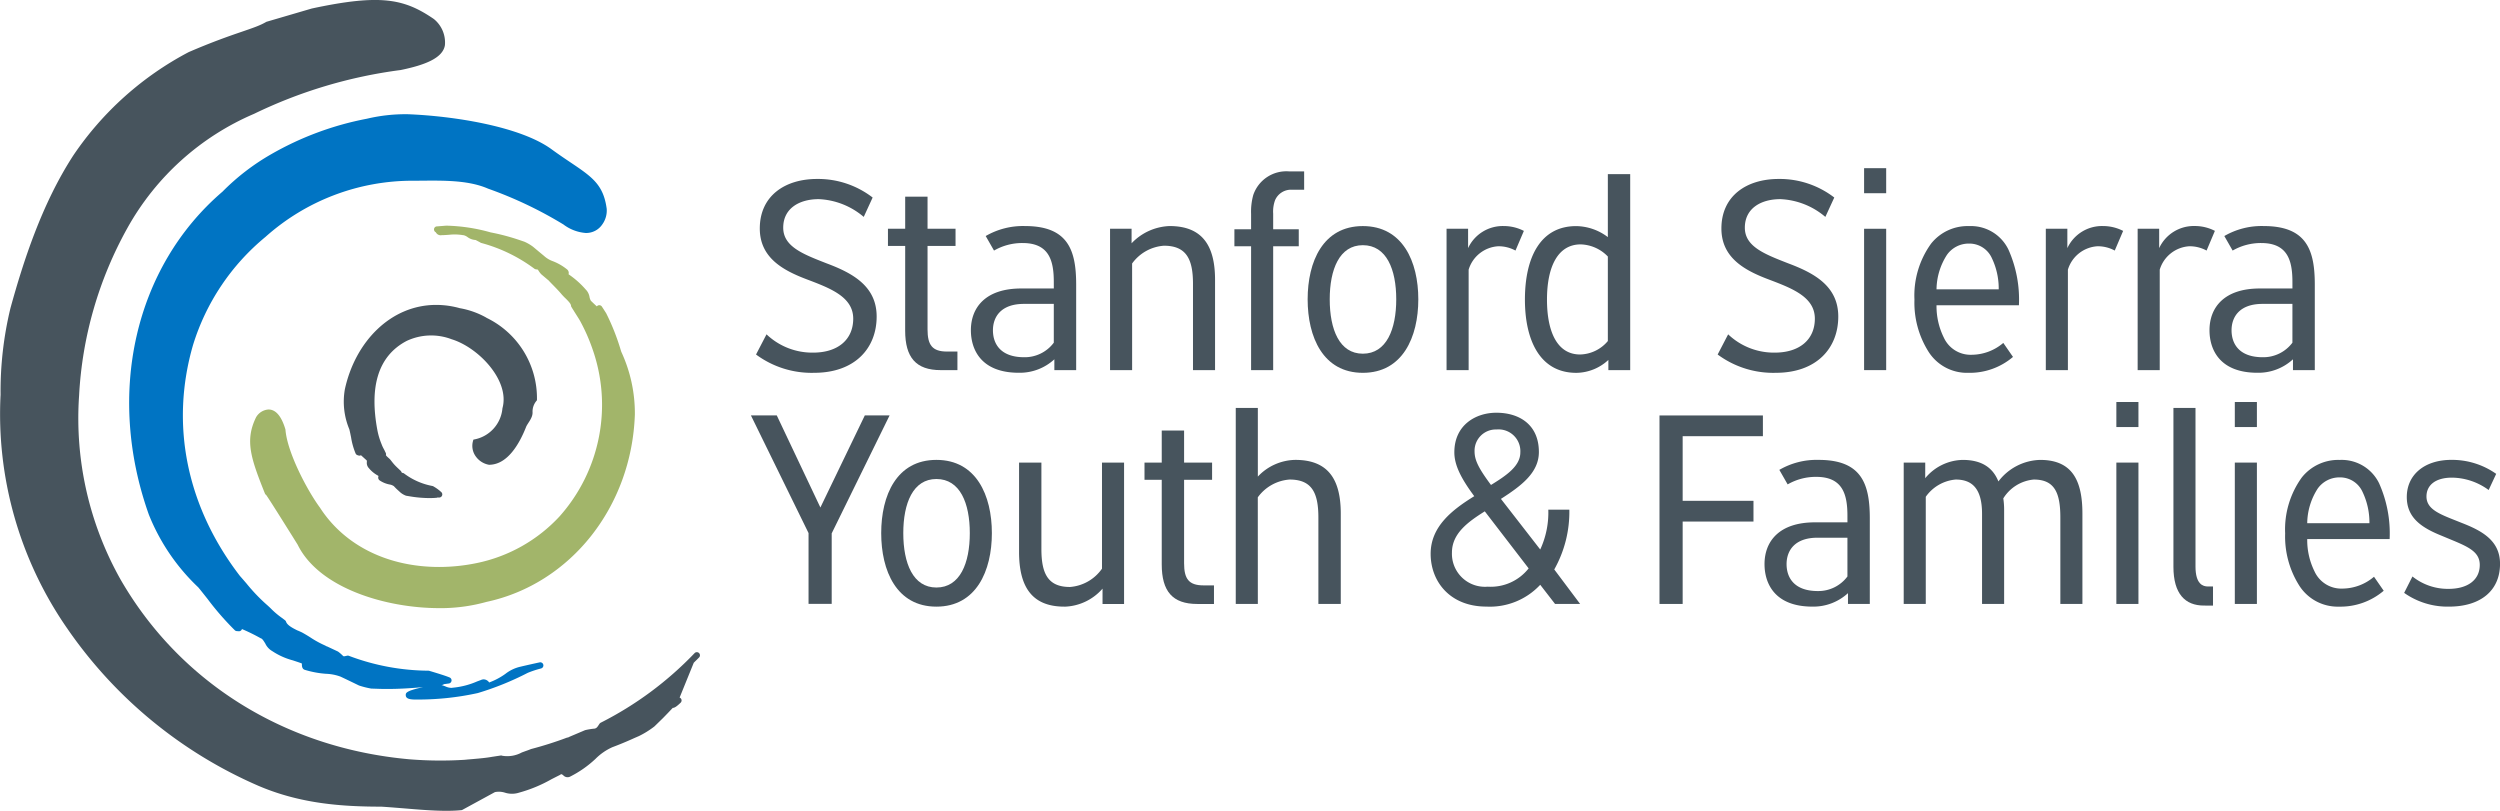
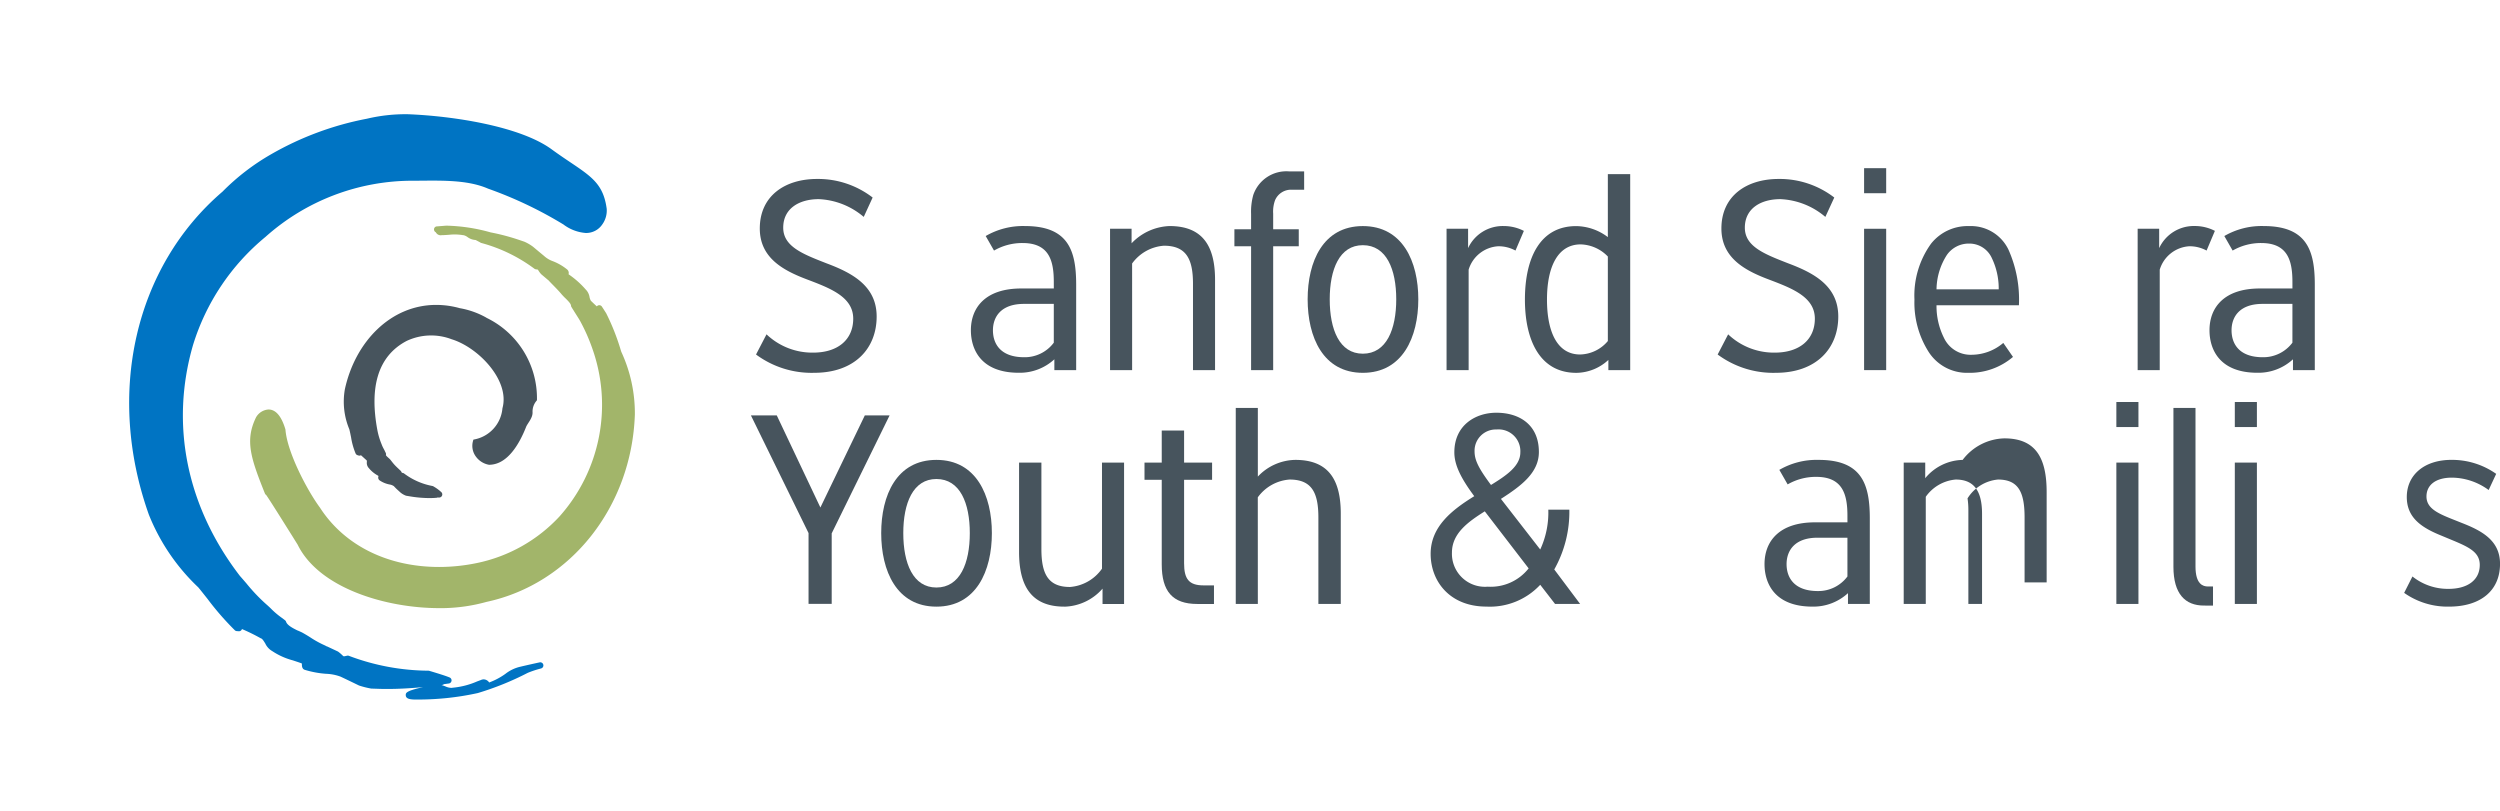
<svg xmlns="http://www.w3.org/2000/svg" width="300.573" height="97.484" viewBox="0 0 300.573 97.484">
  <defs>
    <clipPath id="a">
      <path data-name="Rectangle 830" fill="none" d="M0 0h300.573v97.484H0z" />
    </clipPath>
  </defs>
  <g data-name="Group 2397" clip-path="url(#a)">
    <path data-name="Path 4044" d="M103.846 26.079a8.915 8.915 0 0 0-5.406-2.136c-2.33 0-4.274 1.1-4.274 3.432 0 2.266 2.363 3.172 5.179 4.274 3.109 1.164 6.054 2.717 6.054 6.409 0 3.819-2.622 6.765-7.511 6.765a11.23 11.23 0 0 1-6.991-2.2l1.261-2.427a7.979 7.979 0 0 0 5.6 2.2c3.01 0 4.824-1.586 4.824-4.081 0-2.622-2.752-3.656-5.568-4.724-2.913-1.1-5.665-2.622-5.665-6.12 0-3.885 2.977-5.955 6.9-5.955a10.747 10.747 0 0 1 6.668 2.233z" fill="#47545d" />
-     <path data-name="Path 4045" d="M108.83 29.571h-2.072v-2.072h2.072v-3.852h2.688v3.852h3.366v2.072h-3.366v10.04c0 1.844.55 2.655 2.33 2.655h1.263v2.233h-2.01c-2.979 0-4.274-1.522-4.274-4.757z" fill="#47545d" />
    <path data-name="Path 4046" d="M126.697 33.882c0-2.622-.614-4.662-3.755-4.662a6.76 6.76 0 0 0-3.432.907l-1-1.749a8.928 8.928 0 0 1 4.726-1.2c5.212 0 6.151 2.946 6.151 7.057v10.263h-2.622v-1.3a6.14 6.14 0 0 1-4.274 1.619c-4.532 0-5.762-2.783-5.762-5.115 0-2.719 1.747-5.018 6.054-5.018h3.916zm0 2.655h-3.593c-2.783 0-3.724 1.588-3.724 3.172 0 1.621.906 3.24 3.757 3.24a4.356 4.356 0 0 0 3.56-1.749z" fill="#47545d" />
    <path data-name="Path 4047" d="M136.115 44.498h-2.655V27.503h2.589v1.747a6.627 6.627 0 0 1 4.565-2.072c4.079 0 5.471 2.526 5.471 6.475v10.844h-2.653v-10.39c0-3.012-.843-4.565-3.5-4.565a5.174 5.174 0 0 0-3.819 2.138z" fill="#47545d" />
    <path data-name="Path 4048" d="M156.797 22.809h-1.522a2.082 2.082 0 0 0-1.975 1.263 3.987 3.987 0 0 0-.227 1.619v1.877h3.076v2.039h-3.076v14.892h-2.655V29.607h-2.007v-2.039h2.007v-1.846a7.523 7.523 0 0 1 .258-2.266 4.2 4.2 0 0 1 4.34-2.847h1.78z" fill="#47545d" />
    <path data-name="Path 4049" d="M163.854 27.181c4.791 0 6.668 4.272 6.668 8.806s-1.877 8.837-6.668 8.837-6.637-4.307-6.637-8.837 1.844-8.806 6.637-8.806m0 15.343c2.849 0 4.015-2.946 4.015-6.538s-1.166-6.508-4.015-6.508c-2.816 0-3.982 2.915-3.982 6.508 0 3.625 1.166 6.538 3.982 6.538" fill="#47545d" />
    <path data-name="Path 4050" d="M182.205 30.125a4.263 4.263 0 0 0-2.072-.517 3.961 3.961 0 0 0-3.56 2.814v12.076h-2.655V27.503h2.589v2.33a4.59 4.59 0 0 1 4.307-2.655 5.258 5.258 0 0 1 2.4.583z" fill="#47545d" />
    <path data-name="Path 4051" d="M193.31 20.934h2.688v23.568h-2.624v-1.228a5.749 5.749 0 0 1-3.85 1.553c-4.5 0-6.184-4.112-6.184-8.805 0-5.148 1.909-8.837 6.151-8.837a6.416 6.416 0 0 1 3.819 1.323zm0 9.907a4.709 4.709 0 0 0-3.271-1.458c-2.686 0-4.046 2.59-4.046 6.637 0 3.821 1.2 6.6 3.982 6.6a4.477 4.477 0 0 0 3.335-1.616z" fill="#47545d" />
    <path data-name="Path 4052" d="M219.461 26.079a8.915 8.915 0 0 0-5.407-2.136c-2.33 0-4.273 1.1-4.273 3.432 0 2.266 2.363 3.172 5.181 4.274 3.108 1.164 6.052 2.717 6.052 6.409 0 3.819-2.622 6.765-7.509 6.765a11.235 11.235 0 0 1-6.992-2.2l1.261-2.427a7.987 7.987 0 0 0 5.6 2.2c3.01 0 4.824-1.586 4.824-4.081 0-2.622-2.754-3.656-5.57-4.724-2.913-1.1-5.665-2.622-5.665-6.12 0-3.885 2.977-5.955 6.9-5.955a10.752 10.752 0 0 1 6.67 2.233z" fill="#47545d" />
    <path data-name="Path 4053" d="M224.119 20.22h2.655v3.01h-2.655zm0 7.284h2.655v16.995h-2.655z" fill="#47545d" />
    <path data-name="Path 4054" d="M232.826 36.698a8.507 8.507 0 0 0 .875 3.883 3.534 3.534 0 0 0 3.335 2.073 5.918 5.918 0 0 0 3.819-1.425l1.166 1.683a8.02 8.02 0 0 1-5.374 1.912 5.474 5.474 0 0 1-4.856-2.657 11.043 11.043 0 0 1-1.619-6.149 10.658 10.658 0 0 1 2.008-6.734 5.6 5.6 0 0 1 4.565-2.1A5 5 0 0 1 241.469 30a14.736 14.736 0 0 1 1.265 6.7zm1.23-6.021a7.823 7.823 0 0 0-1.23 4.112h7.478a8.451 8.451 0 0 0-.841-3.788 2.957 2.957 0 0 0-2.719-1.716 3.205 3.205 0 0 0-2.688 1.391" fill="#47545d" />
-     <path data-name="Path 4055" d="M254.254 30.125a4.253 4.253 0 0 0-2.072-.517 3.962 3.962 0 0 0-3.56 2.814v12.076h-2.655V27.503h2.589v2.33a4.59 4.59 0 0 1 4.307-2.655 5.253 5.253 0 0 1 2.4.583z" fill="#47545d" />
    <path data-name="Path 4056" d="M265.295 30.125a4.258 4.258 0 0 0-2.072-.517 3.962 3.962 0 0 0-3.56 2.814v12.076h-2.655V27.503h2.587v2.33a4.591 4.591 0 0 1 4.3-2.659 5.252 5.252 0 0 1 2.4.583z" fill="#47545d" />
    <path data-name="Path 4057" d="M275.616 33.882c0-2.622-.614-4.662-3.755-4.662a6.761 6.761 0 0 0-3.432.907l-1-1.749a8.924 8.924 0 0 1 4.726-1.2c5.212 0 6.151 2.946 6.151 7.057v10.263h-2.624v-1.3a6.137 6.137 0 0 1-4.274 1.619c-4.532 0-5.762-2.783-5.762-5.115 0-2.719 1.747-5.018 6.054-5.018h3.918zm0 2.655h-3.594c-2.785 0-3.724 1.588-3.724 3.172 0 1.621.907 3.24 3.755 3.24a4.362 4.362 0 0 0 3.562-1.749z" fill="#47545d" />
    <path data-name="Path 4058" d="M99.994 64.125v8.481h-2.783v-8.514l-6.928-14.146h3.109l5.243 11.071 5.341-11.071h2.979z" fill="#47545d" />
    <path data-name="Path 4059" d="M112.584 55.292c4.792 0 6.668 4.273 6.668 8.805s-1.875 8.839-6.668 8.839-6.637-4.306-6.637-8.839 1.844-8.805 6.637-8.805m0 15.345c2.849 0 4.015-2.946 4.015-6.54s-1.166-6.506-4.015-6.506c-2.816 0-3.982 2.913-3.982 6.506 0 3.626 1.166 6.54 3.982 6.54" fill="#47545d" />
    <path data-name="Path 4060" d="M127.959 72.935c-4.046 0-5.438-2.59-5.438-6.572V55.616h2.686v10.391c0 2.946.777 4.565 3.432 4.565a5.163 5.163 0 0 0 3.852-2.2V55.616h2.655v17h-2.589v-1.844a6.3 6.3 0 0 1-4.6 2.169" fill="#47545d" />
    <path data-name="Path 4061" d="M139.675 57.689h-2.072v-2.072h2.072v-3.852h2.688v3.852h3.366v2.072h-3.366v10.036c0 1.846.55 2.655 2.33 2.655h1.263v2.235h-2.007c-2.979 0-4.274-1.522-4.274-4.759z" fill="#47545d" />
    <path data-name="Path 4062" d="M151.229 72.613h-2.655V49.044h2.655V57.3a6.318 6.318 0 0 1 4.5-2.008c4.079 0 5.471 2.492 5.471 6.474v10.847h-2.692V62.22c0-3.012-.809-4.565-3.465-4.565a5.177 5.177 0 0 0-3.819 2.138z" fill="#47545d" />
    <path data-name="Path 4063" d="M188.681 61.278a14.114 14.114 0 0 1-1.813 7.187l3.107 4.143h-3.015l-1.78-2.3a8.274 8.274 0 0 1-6.475 2.622c-4.369 0-6.7-3.01-6.7-6.345 0-3.3 2.622-5.309 5.243-6.928-1.683-2.266-2.394-3.82-2.394-5.276 0-3.271 2.558-4.759 5.051-4.759 2.75 0 5.113 1.425 5.113 4.726 0 2.526-2.2 4.112-4.563 5.634l4.726 6.085a10.569 10.569 0 0 0 .97-4.791zm-14.115 5.148a3.971 3.971 0 0 0 4.3 4.11 5.809 5.809 0 0 0 4.922-2.2l-5.273-6.858c-2.008 1.263-3.949 2.655-3.949 4.954m8.223-12.043a2.618 2.618 0 0 0-2.849-2.752 2.558 2.558 0 0 0-2.655 2.622c0 1.069.486 2.04 1.975 4.048 1.846-1.135 3.529-2.268 3.529-3.918" fill="#47545d" />
-     <path data-name="Path 4064" d="M202.305 72.612h-2.785V49.95h12.432v2.493h-9.647v7.77h8.514v2.493h-8.514z" fill="#47545d" />
    <path data-name="Path 4065" d="M222.115 61.995c0-2.622-.614-4.662-3.755-4.662a6.761 6.761 0 0 0-3.432.906l-1-1.747a8.911 8.911 0 0 1 4.726-1.2c5.212 0 6.151 2.944 6.151 7.057v10.265h-2.624v-1.3a6.143 6.143 0 0 1-4.274 1.619c-4.53 0-5.76-2.781-5.76-5.111 0-2.721 1.747-5.021 6.054-5.021h3.916zm0 2.653h-3.593c-2.783 0-3.724 1.588-3.724 3.175 0 1.617.907 3.238 3.757 3.238a4.354 4.354 0 0 0 3.56-1.751z" fill="#47545d" />
-     <path data-name="Path 4066" d="M231.467 57.494a5.993 5.993 0 0 1 4.5-2.2c2.266 0 3.624.907 4.3 2.59a6.5 6.5 0 0 1 5.018-2.59c3.852 0 5.082 2.46 5.082 6.475v10.844h-2.653V62.22c0-3.01-.713-4.565-3.2-4.565a4.825 4.825 0 0 0-3.659 2.266 9.177 9.177 0 0 1 .1 1.392v11.3H238.3V61.767c0-3.108-1.263-4.112-3.173-4.112a4.914 4.914 0 0 0-3.593 2.072v12.885h-2.653V55.617h2.589z" fill="#47545d" />
+     <path data-name="Path 4066" d="M231.467 57.494a5.993 5.993 0 0 1 4.5-2.2a6.5 6.5 0 0 1 5.018-2.59c3.852 0 5.082 2.46 5.082 6.475v10.844h-2.653V62.22c0-3.01-.713-4.565-3.2-4.565a4.825 4.825 0 0 0-3.659 2.266 9.177 9.177 0 0 1 .1 1.392v11.3H238.3V61.767c0-3.108-1.263-4.112-3.173-4.112a4.914 4.914 0 0 0-3.593 2.072v12.885h-2.653V55.617h2.589z" fill="#47545d" />
    <path data-name="Path 4067" d="M254.448 48.332h2.655v3.012h-2.655zm0 7.284h2.655v16.995h-2.655z" fill="#47545d" />
    <path data-name="Path 4068" d="M264.968 72.806c-2.233 0-3.658-1.391-3.658-4.662v-19.1h2.653v19.069c0 2.138.908 2.4 1.491 2.4h.614v2.3z" fill="#47545d" />
    <path data-name="Path 4069" d="M268.69 48.332h2.655v3.012h-2.655zm0 7.284h2.655v16.995h-2.655z" fill="#47545d" />
-     <path data-name="Path 4070" d="M277.396 64.811a8.493 8.493 0 0 0 .875 3.883 3.535 3.535 0 0 0 3.335 2.072 5.919 5.919 0 0 0 3.819-1.425l1.166 1.685a8.028 8.028 0 0 1-5.373 1.91 5.476 5.476 0 0 1-4.857-2.656 11.034 11.034 0 0 1-1.619-6.149 10.659 10.659 0 0 1 2.008-6.734 5.6 5.6 0 0 1 4.565-2.1 5 5 0 0 1 4.726 2.816 14.764 14.764 0 0 1 1.263 6.7zm1.23-6.023a7.821 7.821 0 0 0-1.23 4.112h7.478a8.5 8.5 0 0 0-.842-3.788 2.959 2.959 0 0 0-2.719-1.716 3.2 3.2 0 0 0-2.688 1.391" fill="#47545d" />
    <path data-name="Path 4071" d="M289.047 71.284l1-1.974a6.819 6.819 0 0 0 4.338 1.489c2.3 0 3.755-1.067 3.755-2.88s-1.813-2.332-4.565-3.5c-2.33-.939-4.208-2.1-4.208-4.662 0-2.655 2.1-4.468 5.373-4.468a9.21 9.21 0 0 1 5.374 1.683l-.906 1.943a7.578 7.578 0 0 0-4.4-1.489c-2.039 0-3.075.939-3.075 2.264 0 1.652 1.813 2.2 4.143 3.141 2.429.94 4.7 2.1 4.7 4.954 0 3.3-2.429 5.148-6.12 5.148a9.034 9.034 0 0 1-5.406-1.652" fill="#47545d" />
-     <path data-name="Path 4072" d="M48.174 8.42c2.9-.6 5.067-1.423 5.319-2.988a3.632 3.632 0 0 0-1.335-3.148C48.598-.153 45.763-.75 37.487 1.023l-5.461 1.6c-1.5.9-3.784 1.249-9.33 3.637A38.167 38.167 0 0 0 8.843 18.644c-3.85 5.905-6.076 12.934-7.585 18.4A42.5 42.5 0 0 0 .07 47.454a45.187 45.187 0 0 0 7.949 28.013 53.963 53.963 0 0 0 23.055 19.012c5.111 2.185 10.135 2.5 14.777 2.506.924.057 1.883.138 2.809.211 1.7.143 3.447.288 5.027.288.616 0 1.208-.024 1.765-.077a.329.329 0 0 0 .145-.042l3.865-2.108a.28.28 0 0 0 .048-.022 2.392 2.392 0 0 1 1.186.062 2.771 2.771 0 0 0 1.718 0 16.966 16.966 0 0 0 3.9-1.617c.319-.161.642-.328.975-.493a.228.228 0 0 0 .049-.031c.165-.115.2-.088.39.064a.686.686 0 0 0 .827.147 12.963 12.963 0 0 0 3.043-2.13 6.732 6.732 0 0 1 2.02-1.4 41.103 41.103 0 0 0 2.4-.988c.264-.121.528-.233.8-.352a10.812 10.812 0 0 0 1.837-1.139.375.375 0 0 0 .04-.035l1-.975c.367-.372.759-.779 1.19-1.239.244 0 .526-.222.942-.62a.372.372 0 0 0-.117-.62l1.7-4.187c.211-.211.424-.414.631-.627a.375.375 0 1 0-.537-.523 41.521 41.521 0 0 1-11.279 8.358.355.355 0 0 0-.138.119c-.039.055-.075.11-.108.159-.163.249-.246.367-.469.431a8.323 8.323 0 0 0-1.129.178.417.417 0 0 0-.062.02l-1.859.788-.171.086a.3.3 0 0 0-.147.024 43.362 43.362 0 0 1-4.279 1.357.248.248 0 0 0-.051.018c-.222.094-.44.169-.636.237l-.436.159a3.639 3.639 0 0 1-2.341.4.4.4 0 0 0-.213-.029l-.8.121a.466.466 0 0 0-.073.018.435.435 0 0 0-.084.005c-.764.141-1.564.209-2.339.277-.337.029-.678.055-1 .09a46.228 46.228 0 0 1-6.684-.06c-14.927-1.34-27.586-9.231-34.729-21.646A39.531 39.531 0 0 1 9.51 47.556a46.36 46.36 0 0 1 5.804-20.136 31.7 31.7 0 0 1 15.233-13.735A57.238 57.238 0 0 1 48.174 8.42" fill="#47545d" />
    <path data-name="Path 4073" d="M67.77 27.011a5.088 5.088 0 0 0 2.655 1 2.333 2.333 0 0 0 1.982-1.021 2.86 2.86 0 0 0 .537-1.881c-.488-3.678-2.55-4.189-6.639-7.169-3.835-2.789-11.939-4-17.252-4.206a20.08 20.08 0 0 0-4.937.539 37.015 37.015 0 0 0-11.493 4.259 27.243 27.243 0 0 0-5.872 4.51c-10.555 9.042-14.031 24.283-8.855 38.83a24.6 24.6 0 0 0 5.951 8.754c.37.451.737.918 1.106 1.382a33.672 33.672 0 0 0 3.282 3.769.368.368 0 0 0 .224.1l.238.018a.375.375 0 0 0 .381-.231l.011-.035a23.181 23.181 0 0 1 2.257 1.109l.064.026c.147.051.332.358.482.6a2.048 2.048 0 0 0 .836.915 8.27 8.27 0 0 0 2.47 1.113c.328.11.662.215 1 .341a.39.39 0 0 0 .05.016l.033.009a.53.53 0 0 1 .015.15c0 .15.015.554.383.636a11.532 11.532 0 0 0 2.532.467 5.52 5.52 0 0 1 1.738.343c.774.363 1.478.706 2.169 1.041a.314.314 0 0 0 .049.024 10.46 10.46 0 0 0 1.472.37.376.376 0 0 0 .05 0l.981.033c.3.009.605.011.917.011 1.342 0 2.8-.081 4.283-.222-2.11.469-2.1.708-2.085 1 .029.436.583.469.974.493h.266a33.357 33.357 0 0 0 7.416-.777 34.86 34.86 0 0 0 6-2.427 11.579 11.579 0 0 1 1.459-.491l.147-.04a.376.376 0 0 0-.182-.73c-.735.159-1.481.325-2.292.517a4.565 4.565 0 0 0-1.813.864 8.207 8.207 0 0 1-1.947 1.034.828.828 0 0 0-.651-.376.843.843 0 0 0-.347.081l-.434.161a9.5 9.5 0 0 1-2.946.763.362.362 0 0 0-.1.02 1.793 1.793 0 0 1-.8-.185c-.15-.055-.3-.112-.455-.156l.093-.011a.382.382 0 0 0 .2-.094l.592-.082a.378.378 0 0 0 .1-.72c-.464-.2-1.529-.524-2.292-.754l-.141-.042a.4.4 0 0 0-.123-.022 27.481 27.481 0 0 1-9.561-1.788.351.351 0 0 0-.213-.015l-.137.029a1.145 1.145 0 0 1-.229.044.26.26 0 0 1-.11-.029 4.742 4.742 0 0 0-.616-.539.488.488 0 0 0-.055-.027l-1.254-.588a.508.508 0 0 0-.051-.017l-.088-.029a.358.358 0 0 0-.116-.073 12 12 0 0 1-1.758-.964 17.23 17.23 0 0 0-.972-.581l-.071-.037c-.2-.092-.391-.18-.526-.229-.611-.3-1.221-.632-1.357-1.041a.385.385 0 0 0-.13-.183l-.447-.336c-.015-.007-.029-.02-.046-.027a.223.223 0 0 0-.049-.042 9.317 9.317 0 0 1-1.117-.963c-.2-.2-.411-.392-.629-.581a21.287 21.287 0 0 1-2.325-2.448 61.874 61.874 0 0 0-.809-.931c-6.415-8.347-8.413-18.216-5.628-27.784a27.2 27.2 0 0 1 8.708-12.98 26.516 26.516 0 0 1 17.771-6.749c2.871 0 6.36-.2 8.989.953a48.706 48.706 0 0 1 9.1 4.332" fill="#0074c3" />
    <path data-name="Path 4074" d="M74.697 42.293l-.046-.141a27.179 27.179 0 0 0-1.775-4.5l-.51-.788a.375.375 0 0 0-.51-.115.316.316 0 0 0-.1.088c-.249-.225-.521-.488-.68-.641l-.031-.029a1.373 1.373 0 0 1-.167-.458 1.643 1.643 0 0 0-.455-.9 10.739 10.739 0 0 0-2.053-1.824l-.009-.007v-.015a.545.545 0 0 0-.189-.577 6.38 6.38 0 0 0-1.683-.975 3.124 3.124 0 0 1-1.014-.585c-.013-.009-.026-.026-.038-.035-.458-.378-.876-.726-1.283-1.069l-.066-.055a5.257 5.257 0 0 0-.928-.555l-.062-.029-.044-.02-.678-.231a26.07 26.07 0 0 0-3.375-.889 21.3 21.3 0 0 0-5.315-.812h-.048l-1.074.086c-.028 0-.075.006-.1.009a.364.364 0 0 0-.277.422.372.372 0 0 0 .214.281.651.651 0 0 0 .717.343c.306 0 .6-.026.884-.046a6.04 6.04 0 0 1 1.646.044.657.657 0 0 0 .1.009 1.406 1.406 0 0 1 .469.229 1.748 1.748 0 0 0 .832.334l.141.016.115.059.413.218a.389.389 0 0 0 .141.075 18.9 18.9 0 0 1 6.393 3.1.369.369 0 0 0 .178.071l.055.008c.139.014.167.02.2.055a3.005 3.005 0 0 0 .361.5.42.42 0 0 0 .038.038l.794.671.068.05.029.035c.183.2.37.39.559.579.359.37.7.717 1.027 1.113l.026.028c.117.123.227.242.319.332l.1.093c.293.293.625.623.645.858a.358.358 0 0 0 .053.172l.22.354.024.031.013.024c.106.178.22.354.332.53.2.321.4.62.561.939a21.985 21.985 0 0 1 1.359 3.108 20.173 20.173 0 0 1-3.938 20.187 18.706 18.706 0 0 1-9.97 5.614 22.321 22.321 0 0 1-4.508.466c-6.186 0-11.4-2.592-14.328-7.132-1.549-2.1-3.922-6.63-4.145-9.337 0-.028-.007-.055-.011-.079-.473-1.582-1.155-2.385-2.03-2.385a1.863 1.863 0 0 0-1.5.944c-1.366 2.8-.614 4.944 1.065 9.15l.015.028a.361.361 0 0 0 .137.154c.383.537 1.914 2.983 3.162 4.974l.623 1c2.572 5.243 10.626 7.632 17.032 7.632h.531a20.616 20.616 0 0 0 5.144-.75c10.113-2.171 17.45-11.431 17.837-22.517a17.555 17.555 0 0 0-1.632-7.553" fill="#a2b56a" />
    <path data-name="Path 4075" d="M58.486 38.198a10.013 10.013 0 0 0-3.207-1.146 10.558 10.558 0 0 0-2.836-.394c-5.465 0-9.742 4.43-10.982 10.153a8.6 8.6 0 0 0 .535 4.792c.082.317.15.662.216.994a8.426 8.426 0 0 0 .546 1.934.381.381 0 0 0 .216.191l.117.038a.359.359 0 0 0 .306-.027c.158.136.334.3.446.4.092.083.178.161.257.235a1.348 1.348 0 0 1 .007.174.9.9 0 0 0 .233.732 3.663 3.663 0 0 0 1.061.884c.035.026.073.046.11.072a.455.455 0 0 0-.009.35.42.42 0 0 0 .152.185 3.2 3.2 0 0 0 1.159.48 1.312 1.312 0 0 1 .541.205 6.528 6.528 0 0 0 .548.539c.071.066.147.132.218.2a.172.172 0 0 1 .029.026 2.278 2.278 0 0 0 .642.374c.022.007.04.011.06.016l.42.07a14.708 14.708 0 0 0 2.363.209c.3 0 .592-.013.863-.037a.432.432 0 0 0 .119-.035h.005l.163.007a.378.378 0 0 0 .3-.625 4.912 4.912 0 0 0-.924-.687l-.028-.016a.351.351 0 0 0-.147-.062 8.144 8.144 0 0 1-3.4-1.5.381.381 0 0 0-.26-.075 1.49 1.49 0 0 0-.119-.209.2.2 0 0 0-.049-.055l-.4-.379-.029-.024a.239.239 0 0 0-.051-.053 5.512 5.512 0 0 1-.574-.647l-.2-.253a.255.255 0 0 0-.031-.033l-.2-.182c-.079-.071-.268-.242-.273-.306a.374.374 0 0 0-.026-.271l-.1-.2-.009-.017v-.007c-.046-.1-.093-.185-.143-.277a3.936 3.936 0 0 1-.246-.541 8.591 8.591 0 0 1-.5-1.668c-.941-5.011-.053-8.872 3.522-10.745a6.907 6.907 0 0 1 5.4-.2c3.218.985 7.038 4.957 6.111 8.3a4.179 4.179 0 0 1-3.456 3.76c-.051.007-.059.088-.073.139a2.159 2.159 0 0 0 .359 1.938 2.477 2.477 0 0 0 1.571.959.459.459 0 0 0 .09-.006c2.125-.073 3.522-2.468 4.328-4.486.158-.473.854-1.124.8-1.855a2.006 2.006 0 0 1 .469-1.338c.026-.031.062-.066.062-.1a10.733 10.733 0 0 0-6.074-9.891" fill="#47545d" />
  </g>
</svg>